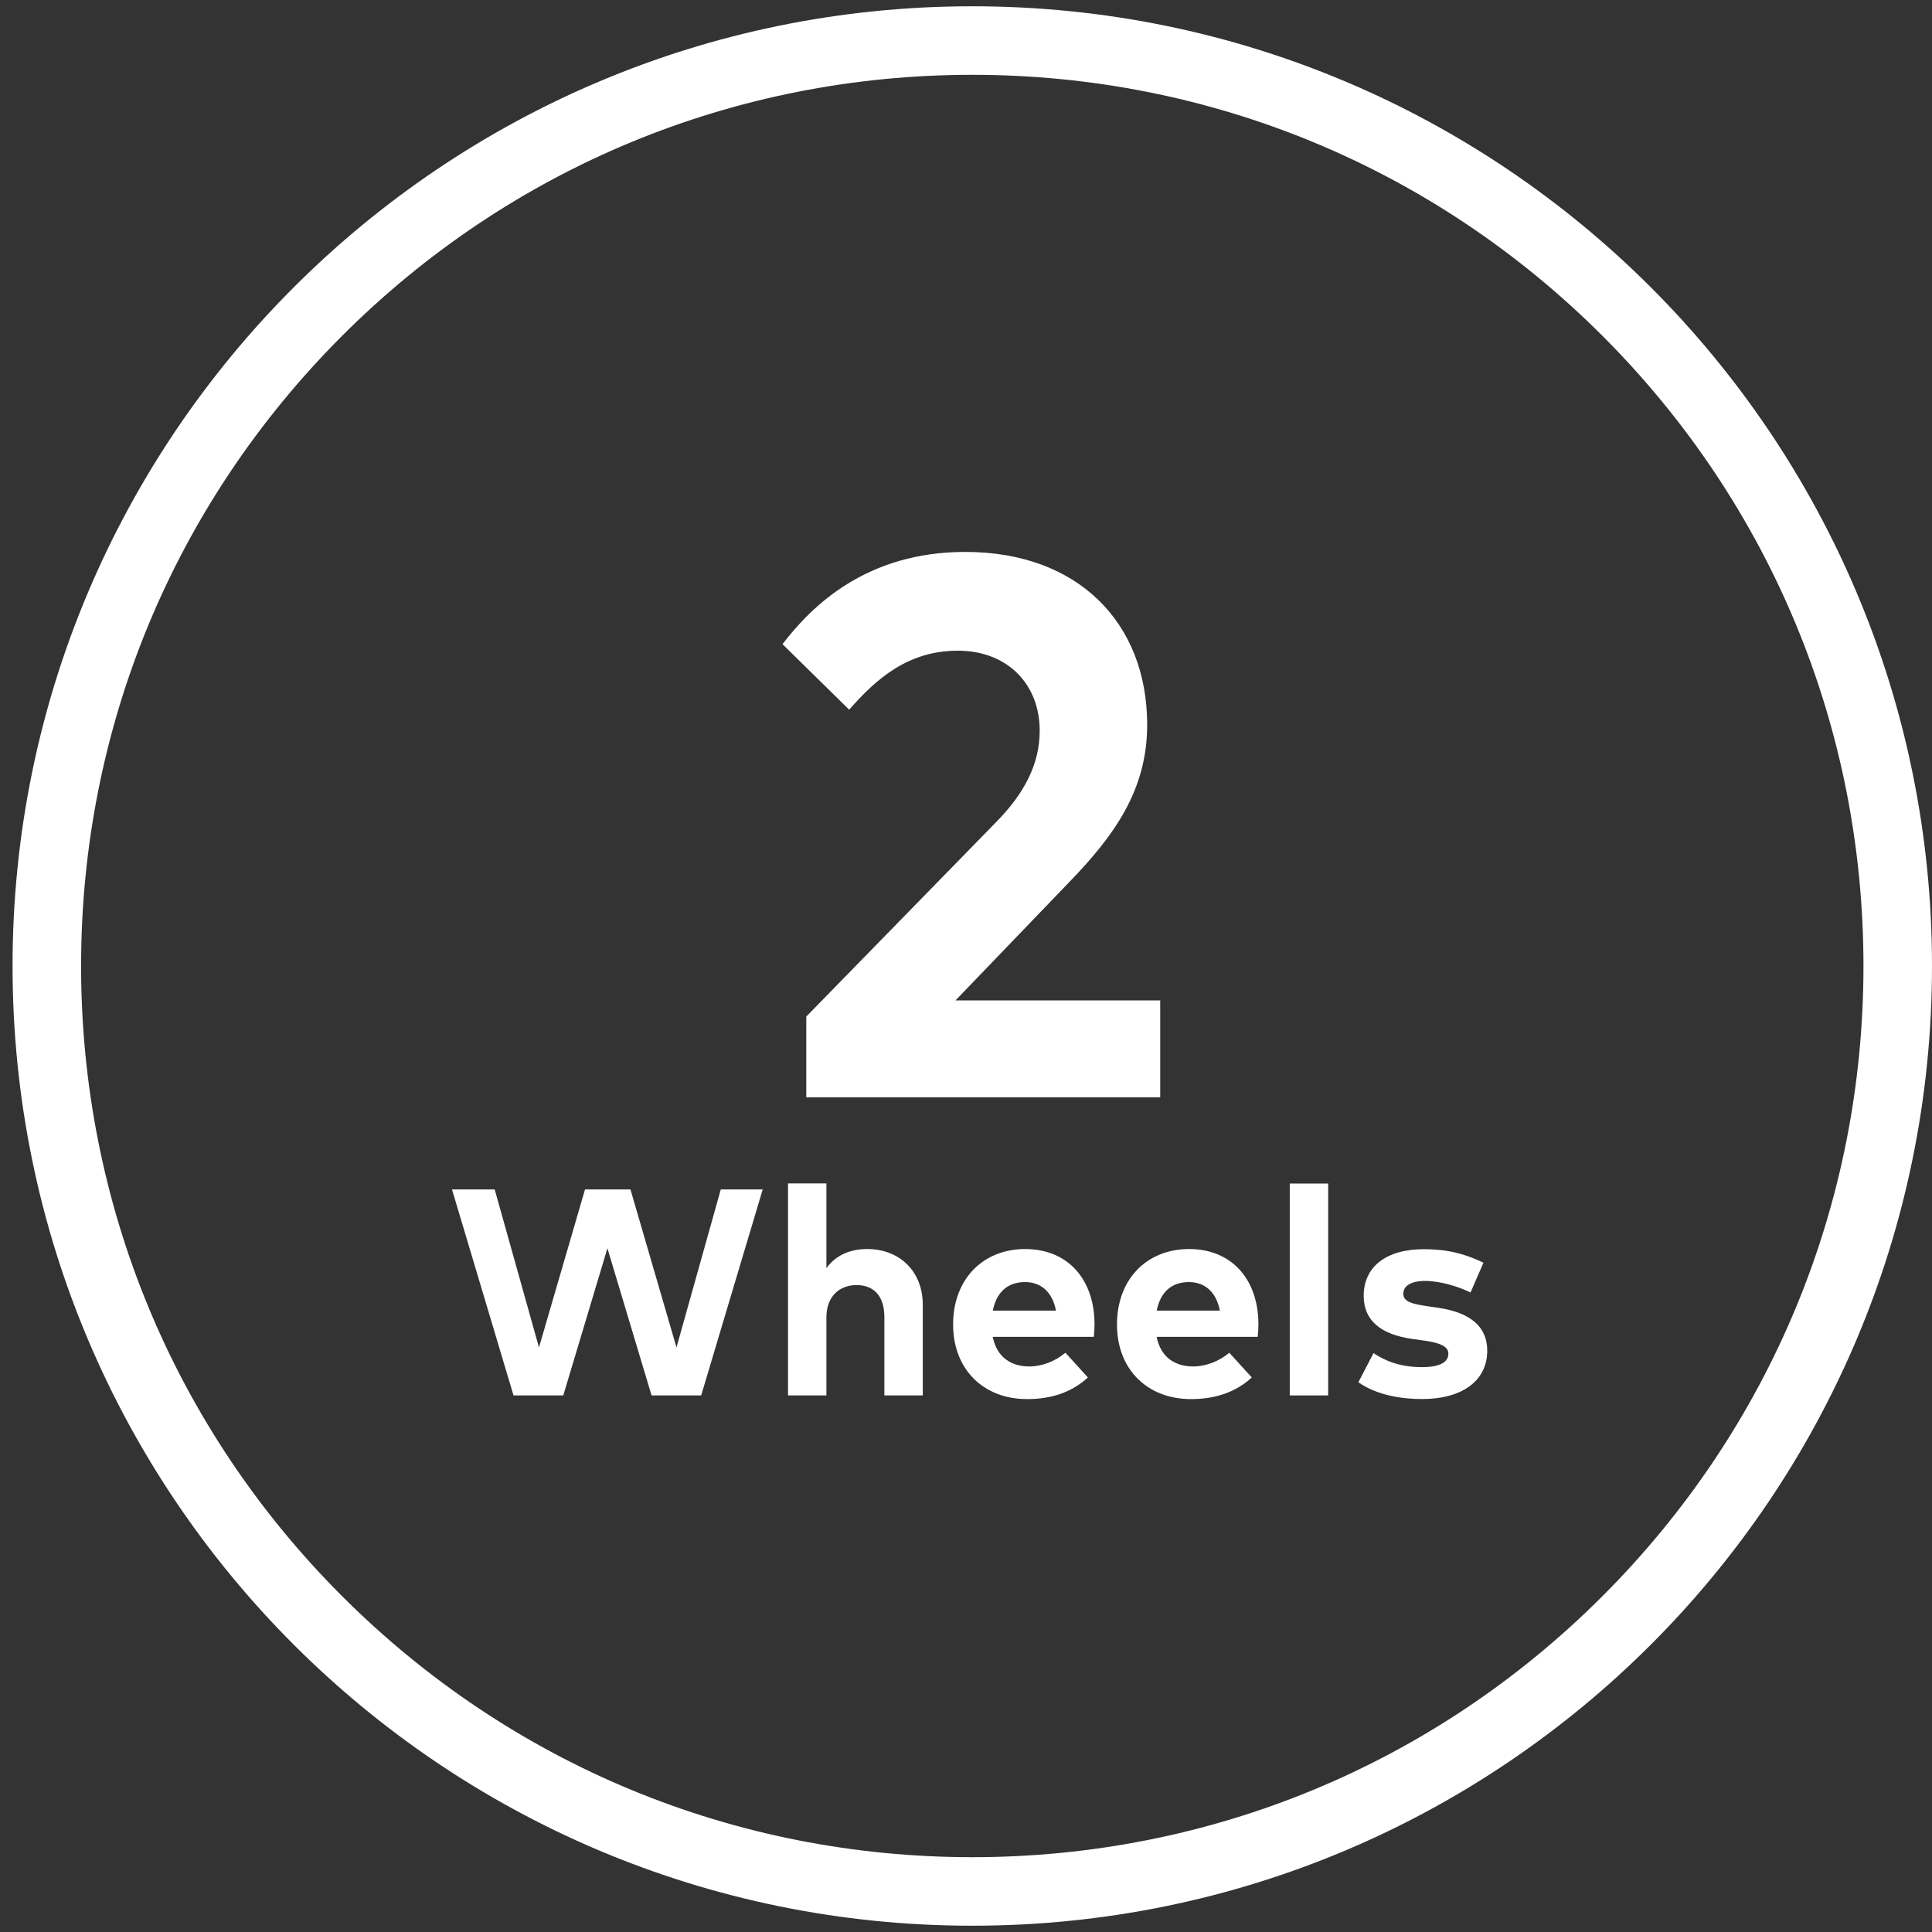
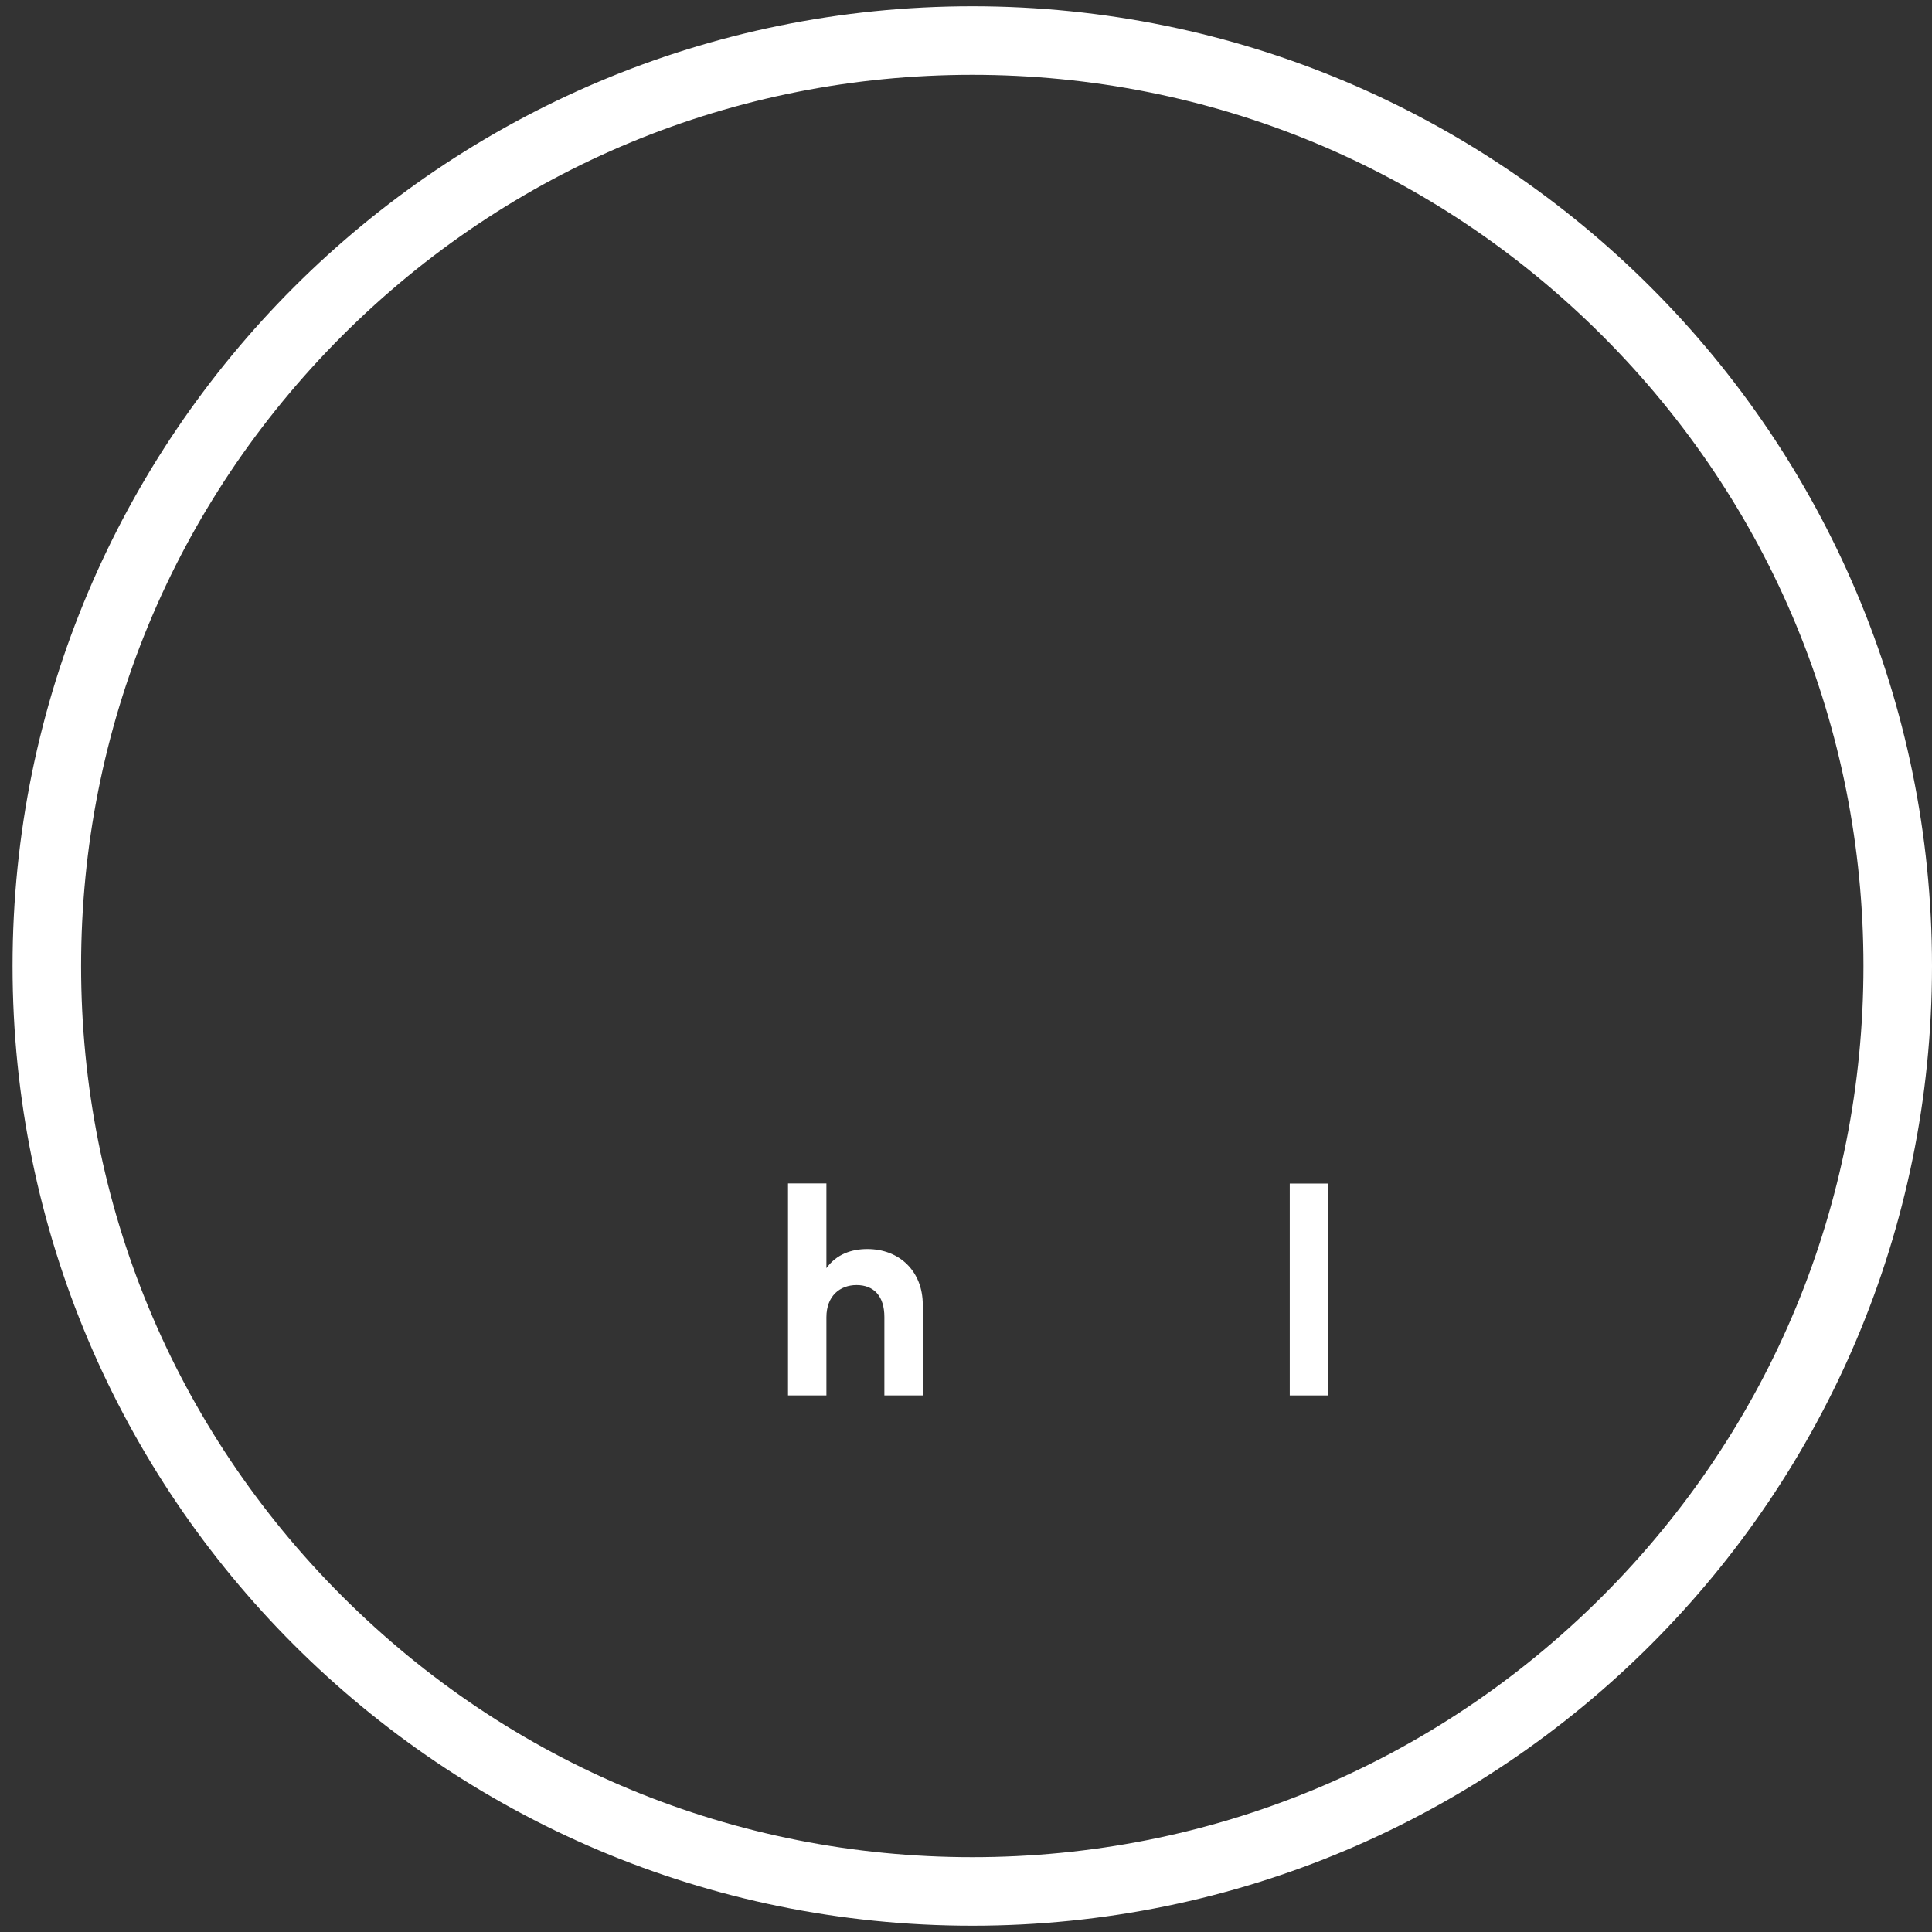
<svg xmlns="http://www.w3.org/2000/svg" viewBox="0 0 400 400" version="1.1" id="CONTENT">
  <rect x="0" y="0" width="400" height="400" fill="#333333" stroke="none" />
  <defs>
    <style>
      .st0 {
        fill: #fff;
      }
    </style>
  </defs>
  <path d="M201.3,15.49c49.28,0,95.61,19.2,130.47,54.04,34.84,34.84,54.04,81.18,54.04,130.47s-19.2,95.61-54.04,130.47c-34.84,34.84-81.18,54.04-130.47,54.04s-95.61-19.2-130.47-54.04c-34.84-34.84-54.04-81.18-54.04-130.47s19.2-95.61,54.04-130.47C105.68,34.69,152.02,15.49,201.3,15.49M201.3,1.3C91.57,1.3,2.6,90.27,2.6,200s88.97,198.7,198.7,198.7,198.7-88.97,198.7-198.7S311.05,1.3,201.3,1.3h0Z" class="st0" />
  <g>
-     <path d="M145.2,288.91h-10.3l-9.14-30.47-9.14,30.47h-10.3l-12.74-42.65h8.84l9.17,32.71,9.53-32.71h9.41l9.53,32.71,9.17-32.71h8.68l-12.74,42.65h.04Z" class="st0" />
    <path d="M171.1,262.56c2.11-2.92,5.24-3.96,8.47-3.96,6.71,0,11.48,4.66,11.48,11.52v18.79h-7.95v-16.24c0-4.27-2.13-6.61-5.76-6.61-3.41,0-6.24,2.22-6.24,6.67v16.18h-7.95v-43.9h7.95v17.55h0Z" class="st0" />
-     <path d="M226.61,274.1c0,.91-.06,2.01-.15,2.68h-20.92c.85,4.27,3.84,6.13,7.58,6.13,2.55,0,5.33-1.04,7.46-2.84l4.66,5.12c-3.35,3.08-7.62,4.48-12.58,4.48-9.05,0-15.33-6.15-15.33-15.45s6.09-15.62,14.93-15.62,14.32,6.3,14.35,15.51h.01ZM205.56,271.35h13.07c-.73-3.77-3.02-5.91-6.42-5.91-3.75,0-5.94,2.26-6.65,5.91h0Z" class="st0" />
-     <path d="M260.54,274.1c0,.91-.06,2.01-.15,2.68h-20.92c.85,4.27,3.84,6.13,7.58,6.13,2.55,0,5.33-1.04,7.46-2.84l4.66,5.12c-3.35,3.08-7.62,4.48-12.58,4.48-9.05,0-15.33-6.15-15.33-15.45s6.09-15.62,14.93-15.62,14.32,6.3,14.35,15.51h.01ZM239.49,271.35h13.07c-.73-3.77-3.02-5.91-6.42-5.91-3.75,0-5.94,2.26-6.65,5.91h0Z" class="st0" />
    <path d="M274.98,288.91h-7.95v-43.87h7.95v43.87Z" class="st0" />
-     <path d="M304.49,267.61c-2.34-1.16-6.09-2.38-9.41-2.41-3.02,0-4.54,1.06-4.54,2.68,0,1.7,2.13,2.13,4.81,2.53l2.61.39c6.4.97,9.96,3.84,9.96,8.84,0,6.09-4.99,10.02-13.55,10.02-4.02,0-9.3-.76-13.13-3.48l3.13-6.03c2.53,1.68,5.61,2.9,10.05,2.9,3.69,0,5.45-1.04,5.45-2.77,0-1.43-1.49-2.22-4.91-2.71l-2.41-.33c-6.82-.95-10.21-3.93-10.21-8.95,0-6.06,4.7-9.66,12.45-9.66,4.72,0,8.41.89,12.34,2.8l-2.68,6.19h.04Z" class="st0" />
  </g>
-   <path d="M162.01,133.36c6.02-7.84,17.27-19.09,37.87-19.09,23.22,0,37.63,14.58,37.63,35.81,0,13.55-6.9,22.98-16,32.41l-23.69,24.64h42.39v20.05h-73.28v-16.71l39.22-40.17c5.87-5.94,9.11-12.04,9.11-19.02,0-9.66-6.73-16.56-16.95-16.56s-16.79,5.7-22.5,12.21l-13.79-13.55h-.01Z" class="st0" />
</svg>